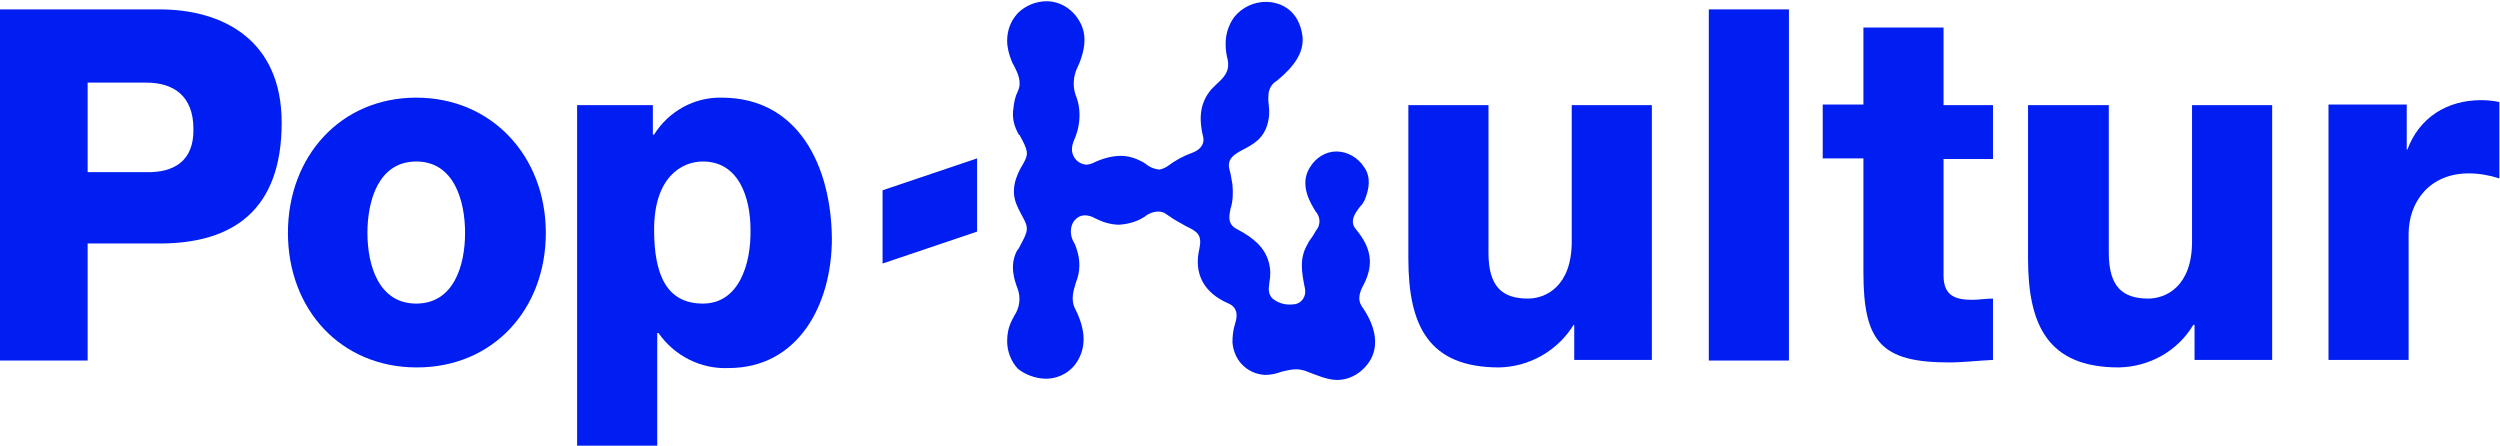
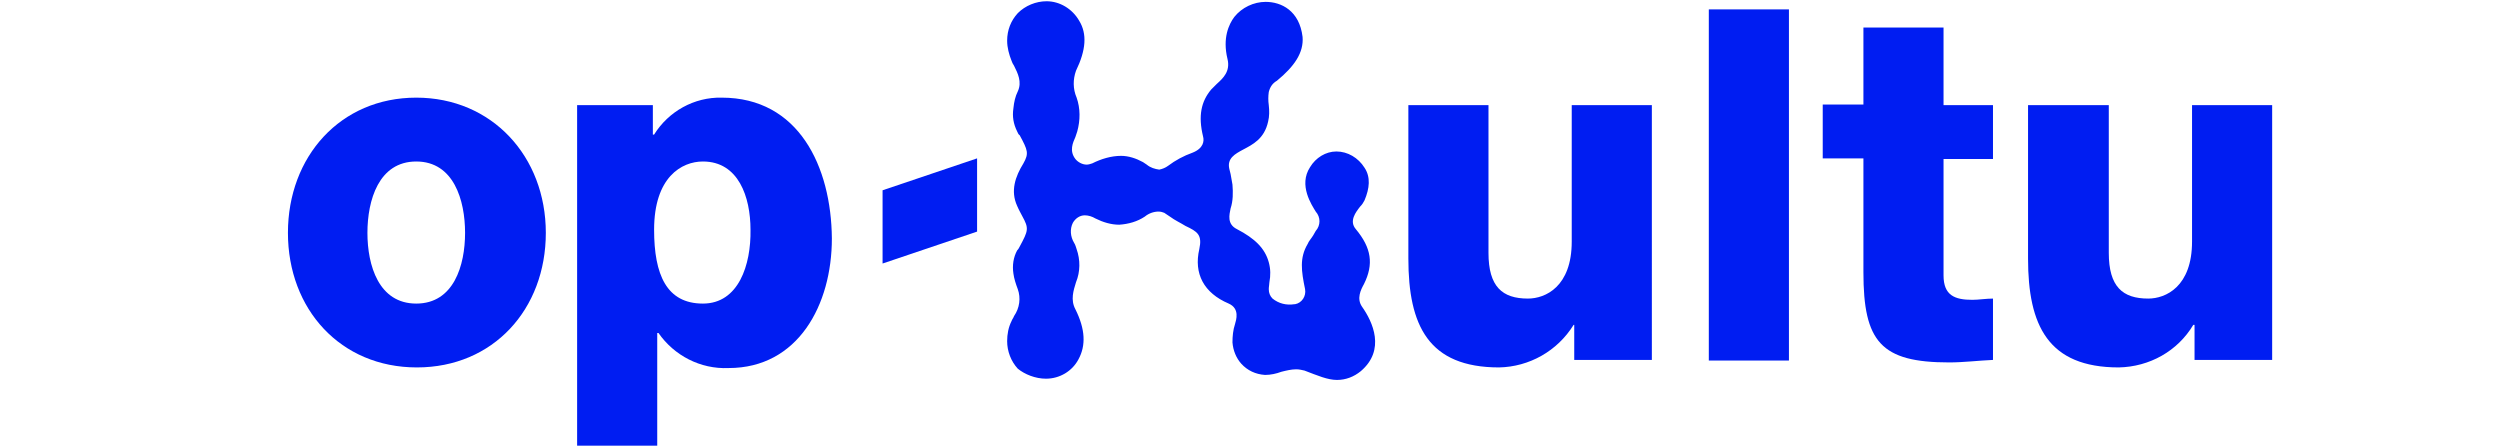
<svg xmlns="http://www.w3.org/2000/svg" version="1.1" id="Layer_1" x="0px" y="0px" viewBox="0 0 399.4 71.2" style="enable-background:new 0 0 399.4 71.2;" xml:space="preserve">
  <style type="text/css">
	.st0{fill:#001DF2;}
</style>
  <path class="st0" d="M66.5,15.6C54.4,15.6,46,25,46,37.2s8.4,21.5,20.6,21.5s20.6-9.3,20.6-21.5S78.6,15.6,66.5,15.6 M66.5,48.5  c-6,0-7.8-6.1-7.8-11.3s1.8-11.4,7.8-11.4s7.8,6.2,7.8,11.4S72.5,48.5,66.5,48.5" />
-   <path class="st0" d="M25.5,1.5H0v56.1h14V38.9h11.5c11.8,0,19.5-5.4,19.5-19.3C45,6.3,35.5,1.5,25.5,1.5 M23.4,27.5H14V13.2h9.4  c4.3,0,7.5,2.1,7.5,7.4C31,25.7,27.8,27.6,23.4,27.5" />
  <path class="st0" d="M115.3,15.6c-4.4-0.1-8.5,2.2-10.8,5.9h-0.2v-4.7H92.2v54.5H105V53.2h0.2c2.5,3.6,6.7,5.8,11.2,5.6  c11.1,0,16.5-10.1,16.5-20.7C132.8,26.6,127.6,15.6,115.3,15.6 M112.3,48.5c-5.8,0-7.8-4.6-7.8-11.8c0-8.4,4.4-10.9,7.8-10.9  c5.7,0,7.6,5.7,7.6,10.9C120,42.3,118,48.5,112.3,48.5" />
  <polygon class="st0" points="141,42.1 156.1,37 156.1,25.3 141,30.4 " />
  <path class="st0" d="M350.2,38.6c0,7.2-4.2,9.1-7,9.1c-4.1,0-6.3-1.9-6.3-7.3V16.8H324v24.5c0,10.7,3.2,17.4,14.5,17.4  c4.9-0.1,9.4-2.6,11.9-6.8h0.2v5.6H363V16.8h-12.8L350.2,38.6z" />
-   <path class="st0" d="M396.4,16c-5.5,0-9.9,2.8-11.8,7.9h-0.1v-7.2H372v40.8h12.8V37.4c0-5.1,3.3-9.7,9.6-9.7c1.7,0,3.3,0.3,4.9,0.8  V16.3C398.4,16.1,397.3,16,396.4,16" />
  <path class="st0" d="M310.5,4.4h-12.8v12.3h-6.5v8.6h6.5v18.2c0,11.1,2.8,14.4,13.7,14.4c2.3,0,4.7-0.3,7-0.4v-9.8  c-1.1,0-2.3,0.2-3.3,0.2c-2.8,0-4.6-0.7-4.6-3.9V25.4h7.9v-8.6h-7.9L310.5,4.4z" />
  <path class="st0" d="M251.1,38.6c0,7.2-4.2,9.1-7,9.1c-4.1,0-6.3-1.9-6.3-7.3V16.8H225v24.5c0,10.7,3.2,17.4,14.5,17.4  c4.8-0.1,9.3-2.6,11.9-6.8h0.1v5.6h12.4V16.8h-12.8V38.6z" />
  <rect x="273" y="1.5" class="st0" width="12.8" height="56.1" />
  <path class="st0" d="M167.1,60.5c2.2,0,4.2-1.2,5.2-3.1c1.2-2.2,1.1-4.8-0.5-8c-0.8-1.5-0.3-3,0.1-4.3c0.7-1.7,0.7-3.6,0.1-5.3  c-0.1-0.3-0.2-0.7-0.4-1c-0.6-1-0.7-2.2-0.2-3.2c0.4-0.7,1.1-1.2,1.9-1.2c0.6,0,1.2,0.2,1.7,0.5c1.2,0.6,2.5,1,3.8,1  c1.5-0.1,2.9-0.5,4.1-1.3c0.6-0.5,1.4-0.8,2.2-0.8c0.3,0,0.7,0.1,0.9,0.2c0.3,0.2,0.6,0.4,0.9,0.6c0.8,0.6,1.7,1,2.5,1.5  c1.9,0.9,2.7,1.4,2.2,3.7c-0.9,3.9,0.7,7,4.7,8.7c1.8,0.8,1.2,2.6,1,3.3c-0.3,0.9-0.4,1.9-0.4,2.9c0.1,1.3,0.6,2.5,1.4,3.4  c1,1.1,2.3,1.7,3.8,1.8c0.9,0,1.8-0.2,2.6-0.5c0.8-0.2,1.6-0.4,2.4-0.4c0.4,0,0.9,0.1,1.3,0.2c2.1,0.8,3.7,1.5,5.2,1.5  c1.4,0,2.7-0.5,3.8-1.4c4-3.4,1.9-7.9,0.2-10.3c-0.9-1.3-0.2-2.7,0.3-3.6c1.6-3.2,1.2-5.8-1.3-8.8c-1.1-1.3,0-2.7,0.7-3.6  c0.3-0.3,0.5-0.6,0.7-1c0.8-1.9,1-3.7,0-5.2c-1-1.6-2.7-2.6-4.5-2.6c-1.7,0-3.3,1-4.2,2.5c-1.9,2.9,0.3,6.1,0.9,7.1  c0.8,0.9,0.8,2.2,0,3.1l-0.4,0.7c-0.3,0.5-0.7,0.9-0.9,1.4c-1.3,2.2-1,4.3-0.4,7.2c0.2,1.1-0.5,2.2-1.6,2.4c0,0-0.1,0-0.1,0  c-1.3,0.2-2.5-0.1-3.5-0.9c-0.4-0.4-0.6-0.9-0.6-1.5c0-0.4,0.1-0.8,0.1-1.1c0.2-1.1,0.2-2.1-0.1-3.2c-0.6-2.2-2.2-3.8-5.1-5.3  c-1.6-0.8-1.2-2.3-1-3.3c0.4-1.2,0.4-2.5,0.3-3.8c-0.1-0.6-0.2-1.1-0.3-1.7c-0.1-0.3-0.1-0.5-0.2-0.8c-0.4-1.7,0.9-2.4,2.2-3.1  c1.5-0.8,3.4-1.7,4-4.5c0.2-0.8,0.2-1.7,0.1-2.6c-0.1-0.7-0.1-1.4,0-2.1c0.2-0.8,0.6-1.4,1.3-1.8c2.8-2.3,4.3-4.5,4.1-7  c-0.5-4.2-3.4-5.6-5.9-5.6c-1.9,0-3.8,0.9-5,2.4c-0.9,1.2-1.9,3.4-1.1,6.7c0.5,2-0.7,3.1-1.7,4c-0.3,0.3-0.6,0.6-0.9,0.9  c-1.6,1.9-2.1,4.2-1.3,7.5c0.2,0.7,0.1,1.9-1.7,2.6c-1.4,0.5-2.7,1.2-3.9,2.1c-0.4,0.3-0.9,0.5-1.4,0.6c-0.7-0.1-1.4-0.3-2-0.8  c-0.2-0.1-0.4-0.3-0.6-0.4c-1.1-0.6-2.3-1-3.5-1c-1.6,0-3.2,0.5-4.6,1.2c-0.3,0.1-0.6,0.2-0.9,0.2c-0.7,0-1.4-0.4-1.8-0.9  c-1-1.3-0.4-2.6,0-3.5c0.1-0.3,0.2-0.6,0.3-0.9c0.5-1.8,0.5-3.7-0.1-5.4c-0.6-1.4-0.6-2.9-0.1-4.3c1.6-3.3,1.8-5.9,0.5-8  c-1.1-1.9-3.1-3.1-5.2-3.1c-1.7,0-3.4,0.7-4.6,1.9c-1.1,1.2-1.7,2.7-1.7,4.4c0,1.1,0.3,2.2,0.7,3.2c0.1,0.3,0.2,0.5,0.4,0.8  c0.6,1.2,1.3,2.6,0.6,4.1c-0.4,0.8-0.6,1.7-0.7,2.7c-0.2,1.3,0,2.5,0.6,3.7c0.1,0.2,0.2,0.5,0.4,0.6c1.3,2.4,1.5,2.9,0.6,4.5  c-1.3,2.1-2.1,4.4-1,6.8c0.3,0.7,0.6,1.2,0.8,1.6c1.1,2,1,2.3-0.4,4.9c-0.1,0.2-0.2,0.4-0.4,0.6c-0.6,1.1-0.8,2.4-0.6,3.7  c0.1,0.8,0.4,1.7,0.7,2.5c0.5,1.4,0.3,3-0.6,4.3c-0.1,0.3-0.3,0.5-0.4,0.8c-0.5,1-0.7,2.1-0.7,3.2c0,1.6,0.6,3.2,1.7,4.4  C163.7,59.8,165.4,60.5,167.1,60.5L167.1,60.5z" />
</svg>